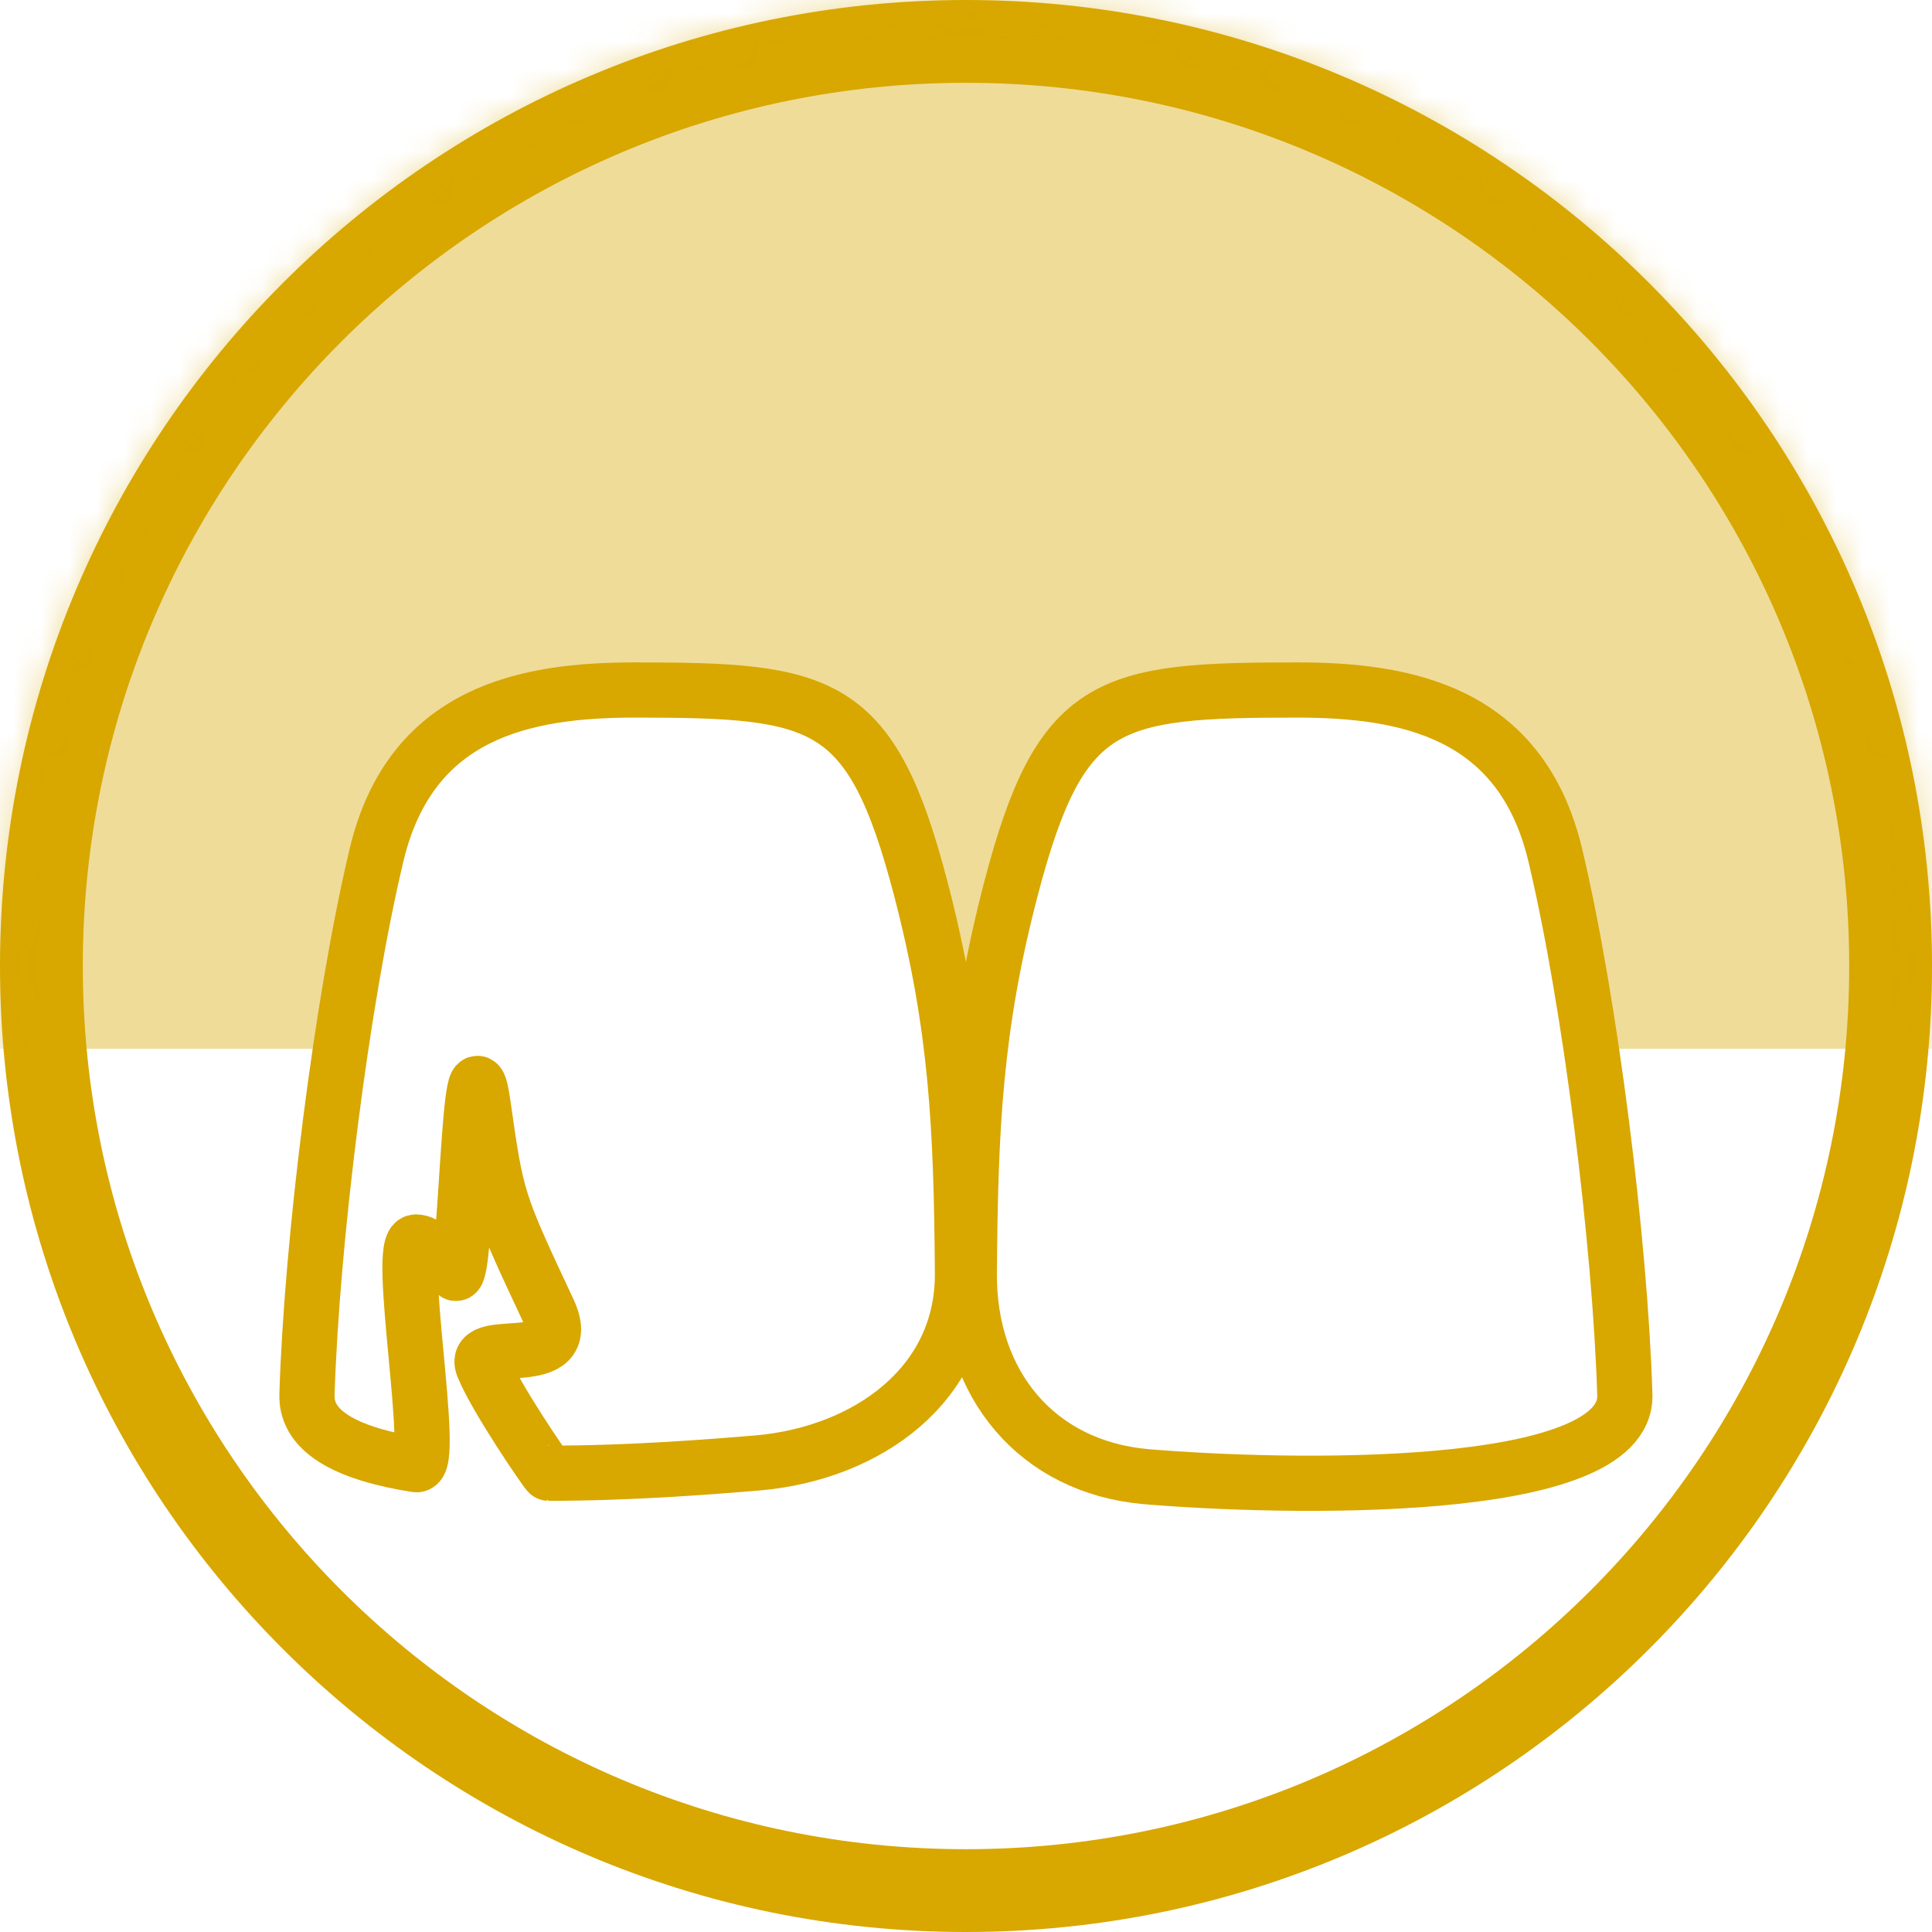
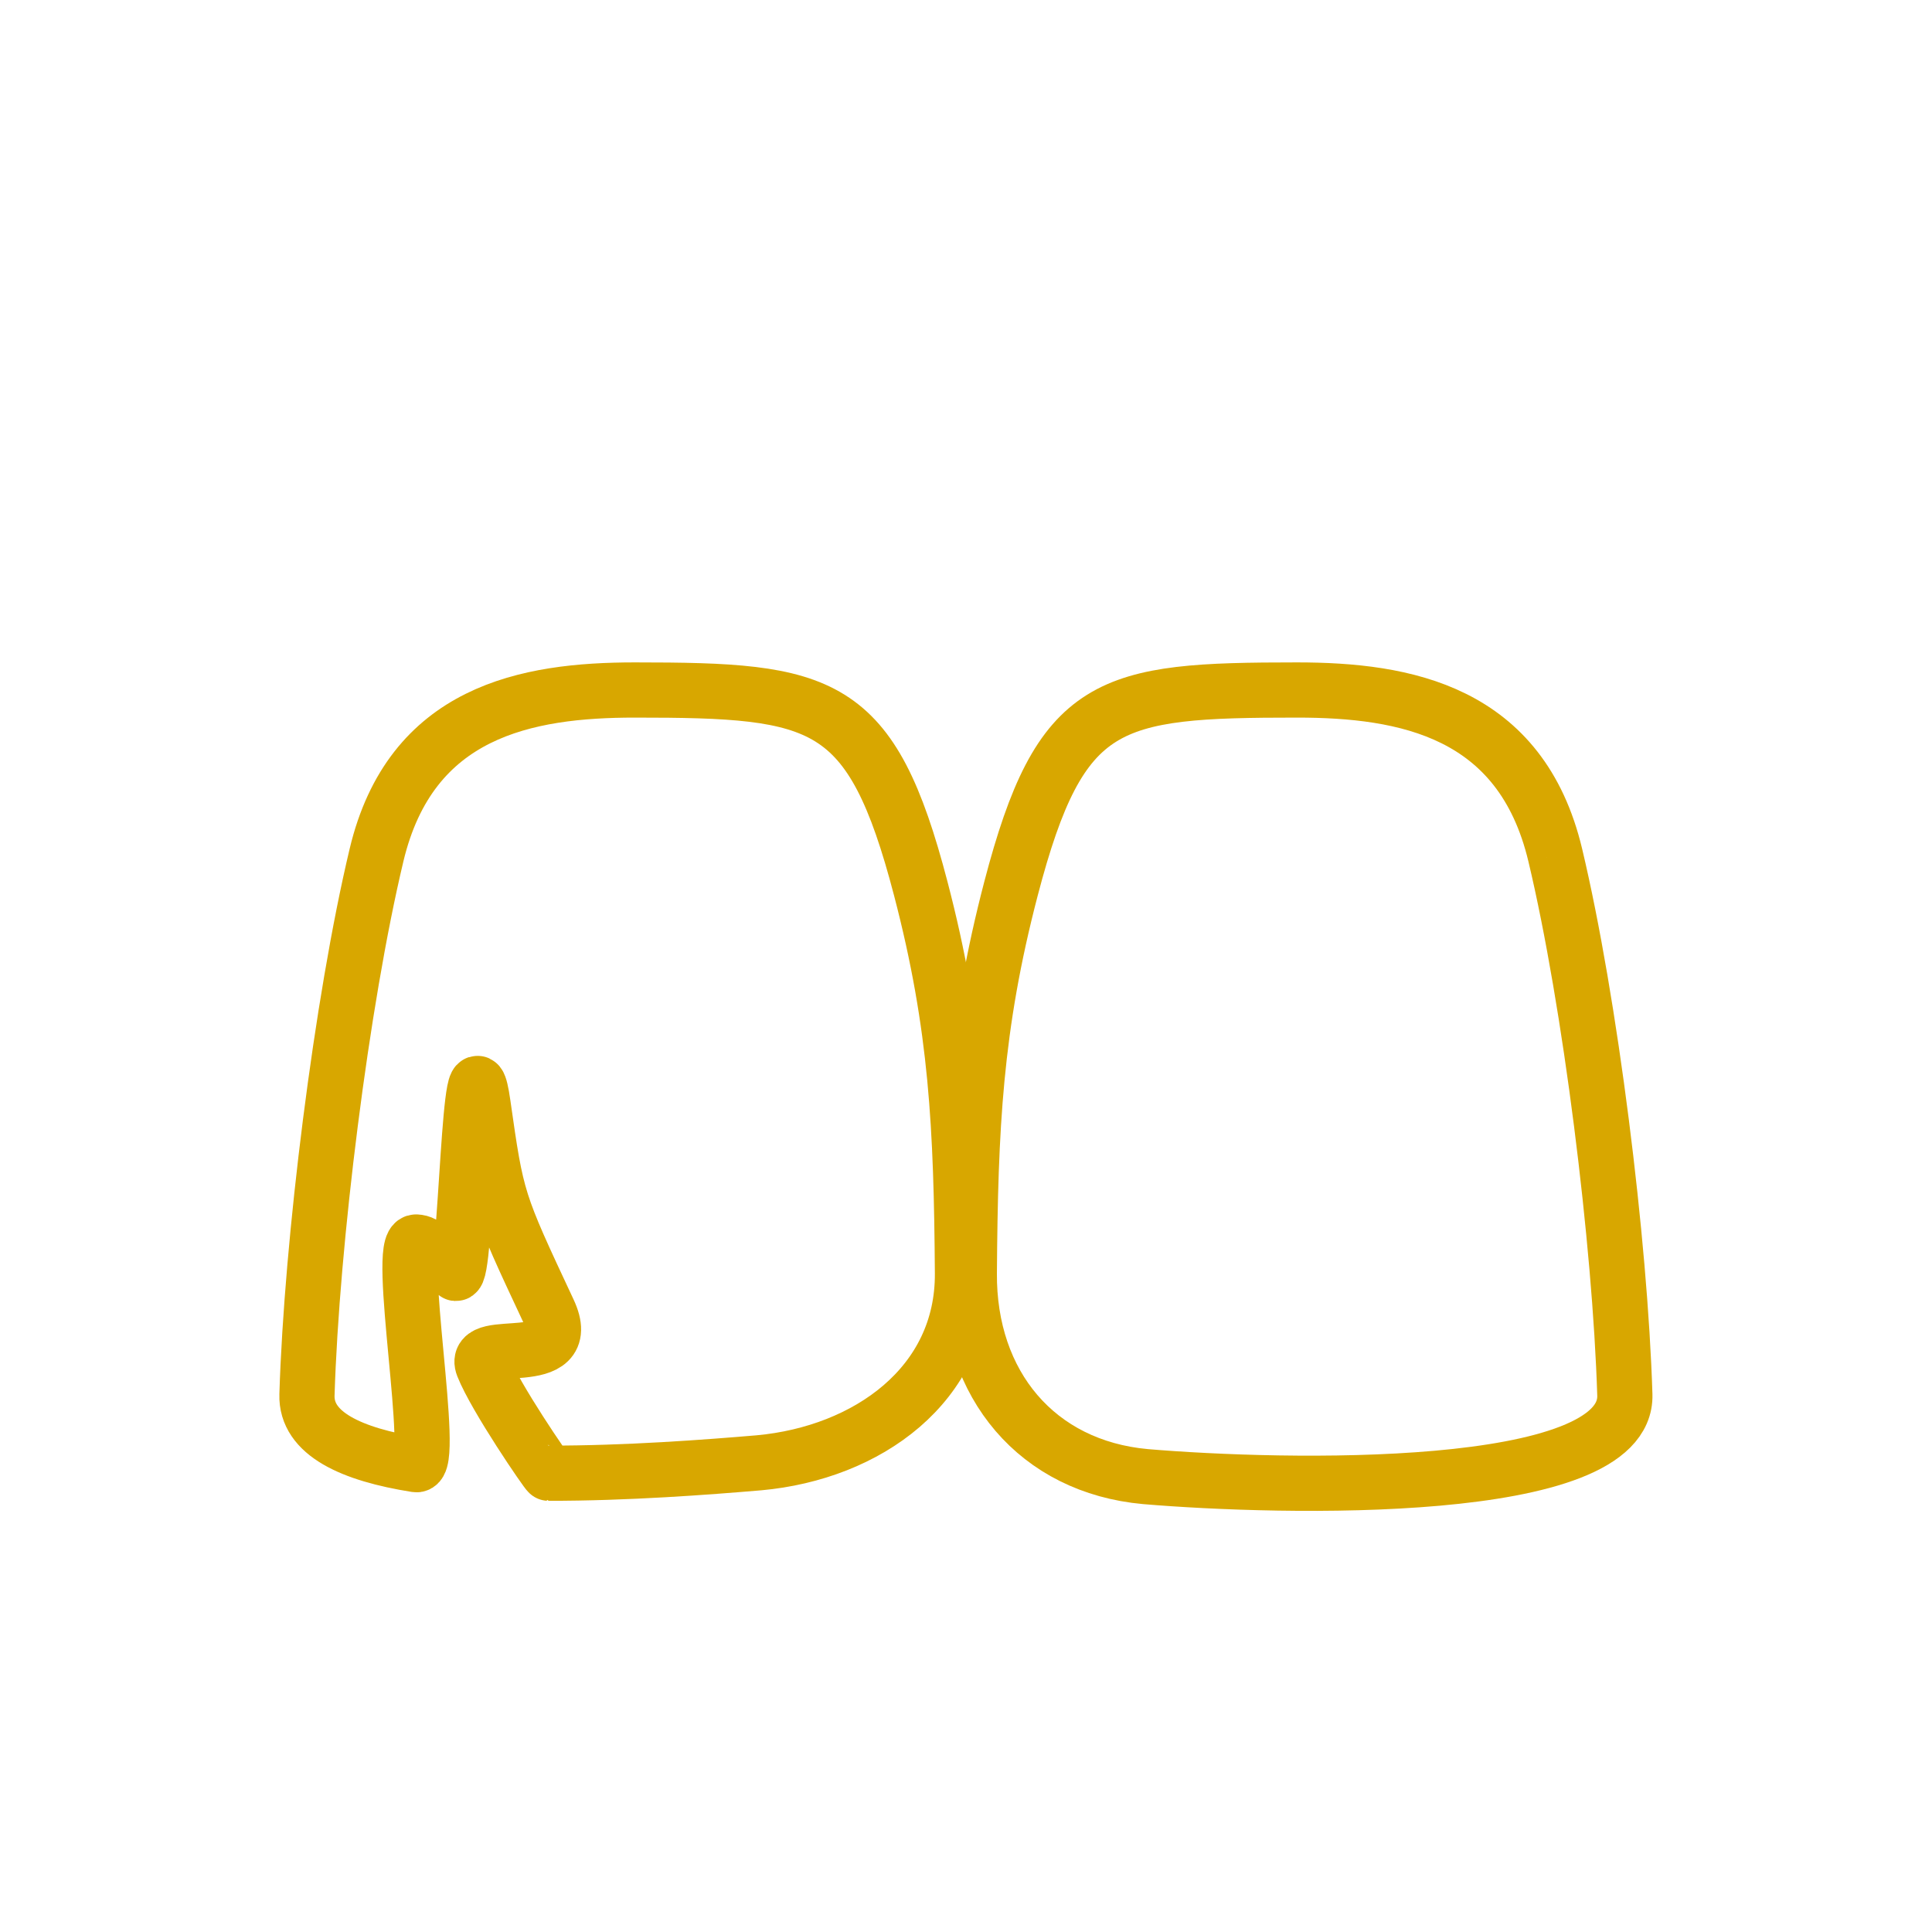
<svg xmlns="http://www.w3.org/2000/svg" width="70" height="70" viewBox="0 0 70 70" fill="none">
  <g id="Veneer_inf_1_1">
-     <path id="Mask" d="M68.5 35C68.5 53.502 53.502 68.5 35 68.5C16.498 68.5 1.5 53.502 1.5 35C1.5 16.498 16.498 1.5 35 1.5C53.502 1.5 68.5 16.498 68.5 35Z" stroke="#D8A700" stroke-width="3" />
    <mask id="mask0" mask-type="alpha" maskUnits="userSpaceOnUse" x="0" y="0" width="70" height="70">
      <path id="Mask_2" d="M68.5 35C68.5 53.502 53.502 68.5 35 68.5C16.498 68.5 1.5 53.502 1.5 35C1.5 16.498 16.498 1.5 35 1.5C53.502 1.5 68.5 16.498 68.5 35Z" fill="white" stroke="white" stroke-width="3" />
    </mask>
    <g mask="url(#mask0)">
      <path id="Fill 1" d="M56.35 30.982C57.618 36.301 58.702 45.014 58.871 50.536C58.984 54.229 46.417 53.917 41.5 53.5C37.58 53.143 35.091 50.171 35.12 46.13C35.158 40.857 35.324 37.193 36.632 32.191C38.427 25.327 40.142 25 46.991 25C50.913 25 55.108 25.766 56.35 30.982" stroke="#D8A700" stroke-width="2" />
      <path id="Fill 4" fill-rule="evenodd" clip-rule="evenodd" d="M33.36 32.191C34.668 37.193 34.834 40.856 34.872 46.13C34.901 50.171 31.42 52.643 27.5 53C25.6 53.161 22.704 53.381 19.873 53.377C19.828 53.377 17.946 50.631 17.5 49.5C17.053 48.368 20.924 49.743 19.873 47.5C18 43.5 18 43.5 17.5 40C17 36.5 16.899 46.477 16.5 46.13C15.5 45.26 15.45 45.021 15.078 45C14.311 44.956 15.83 53.187 15.078 53.068C12.737 52.698 11.078 51.945 11.122 50.536C11.291 45.014 12.374 36.301 13.642 30.982C14.884 25.766 19.078 25 23.001 25C29.85 25 31.565 25.327 33.36 32.191Z" stroke="#D8A700" stroke-width="2" />
-       <path id="Fill 7" opacity="0.4" fill-rule="evenodd" clip-rule="evenodd" d="M46.998 -1.5H26.5C21.496 -1.5 -8.44002e-05 10.496 -8.44002e-05 15.5L-4.5 29C-4.5 31.419 -6.919 38 -4.5 38H12.207C12.633 35.533 13.129 33.127 13.641 30.982C14.883 25.766 19.077 25 23 25C29.849 25 31.564 25.327 33.358 32.191C33.831 33.997 34.168 35.97 34.411 38H35.586C35.831 35.971 36.167 33.997 36.638 32.191C38.433 25.326 40.149 25 46.998 25C50.92 25 55.115 25.765 56.357 30.982C56.868 33.127 57.365 35.533 57.791 38H74C76.419 38 74 36.039 74 33.62V26.061C74.002 21.057 64.504 8.5 59.5 8.5L46.998 -1.5Z" fill="#D8A700" />
    </g>
  </g>
</svg>